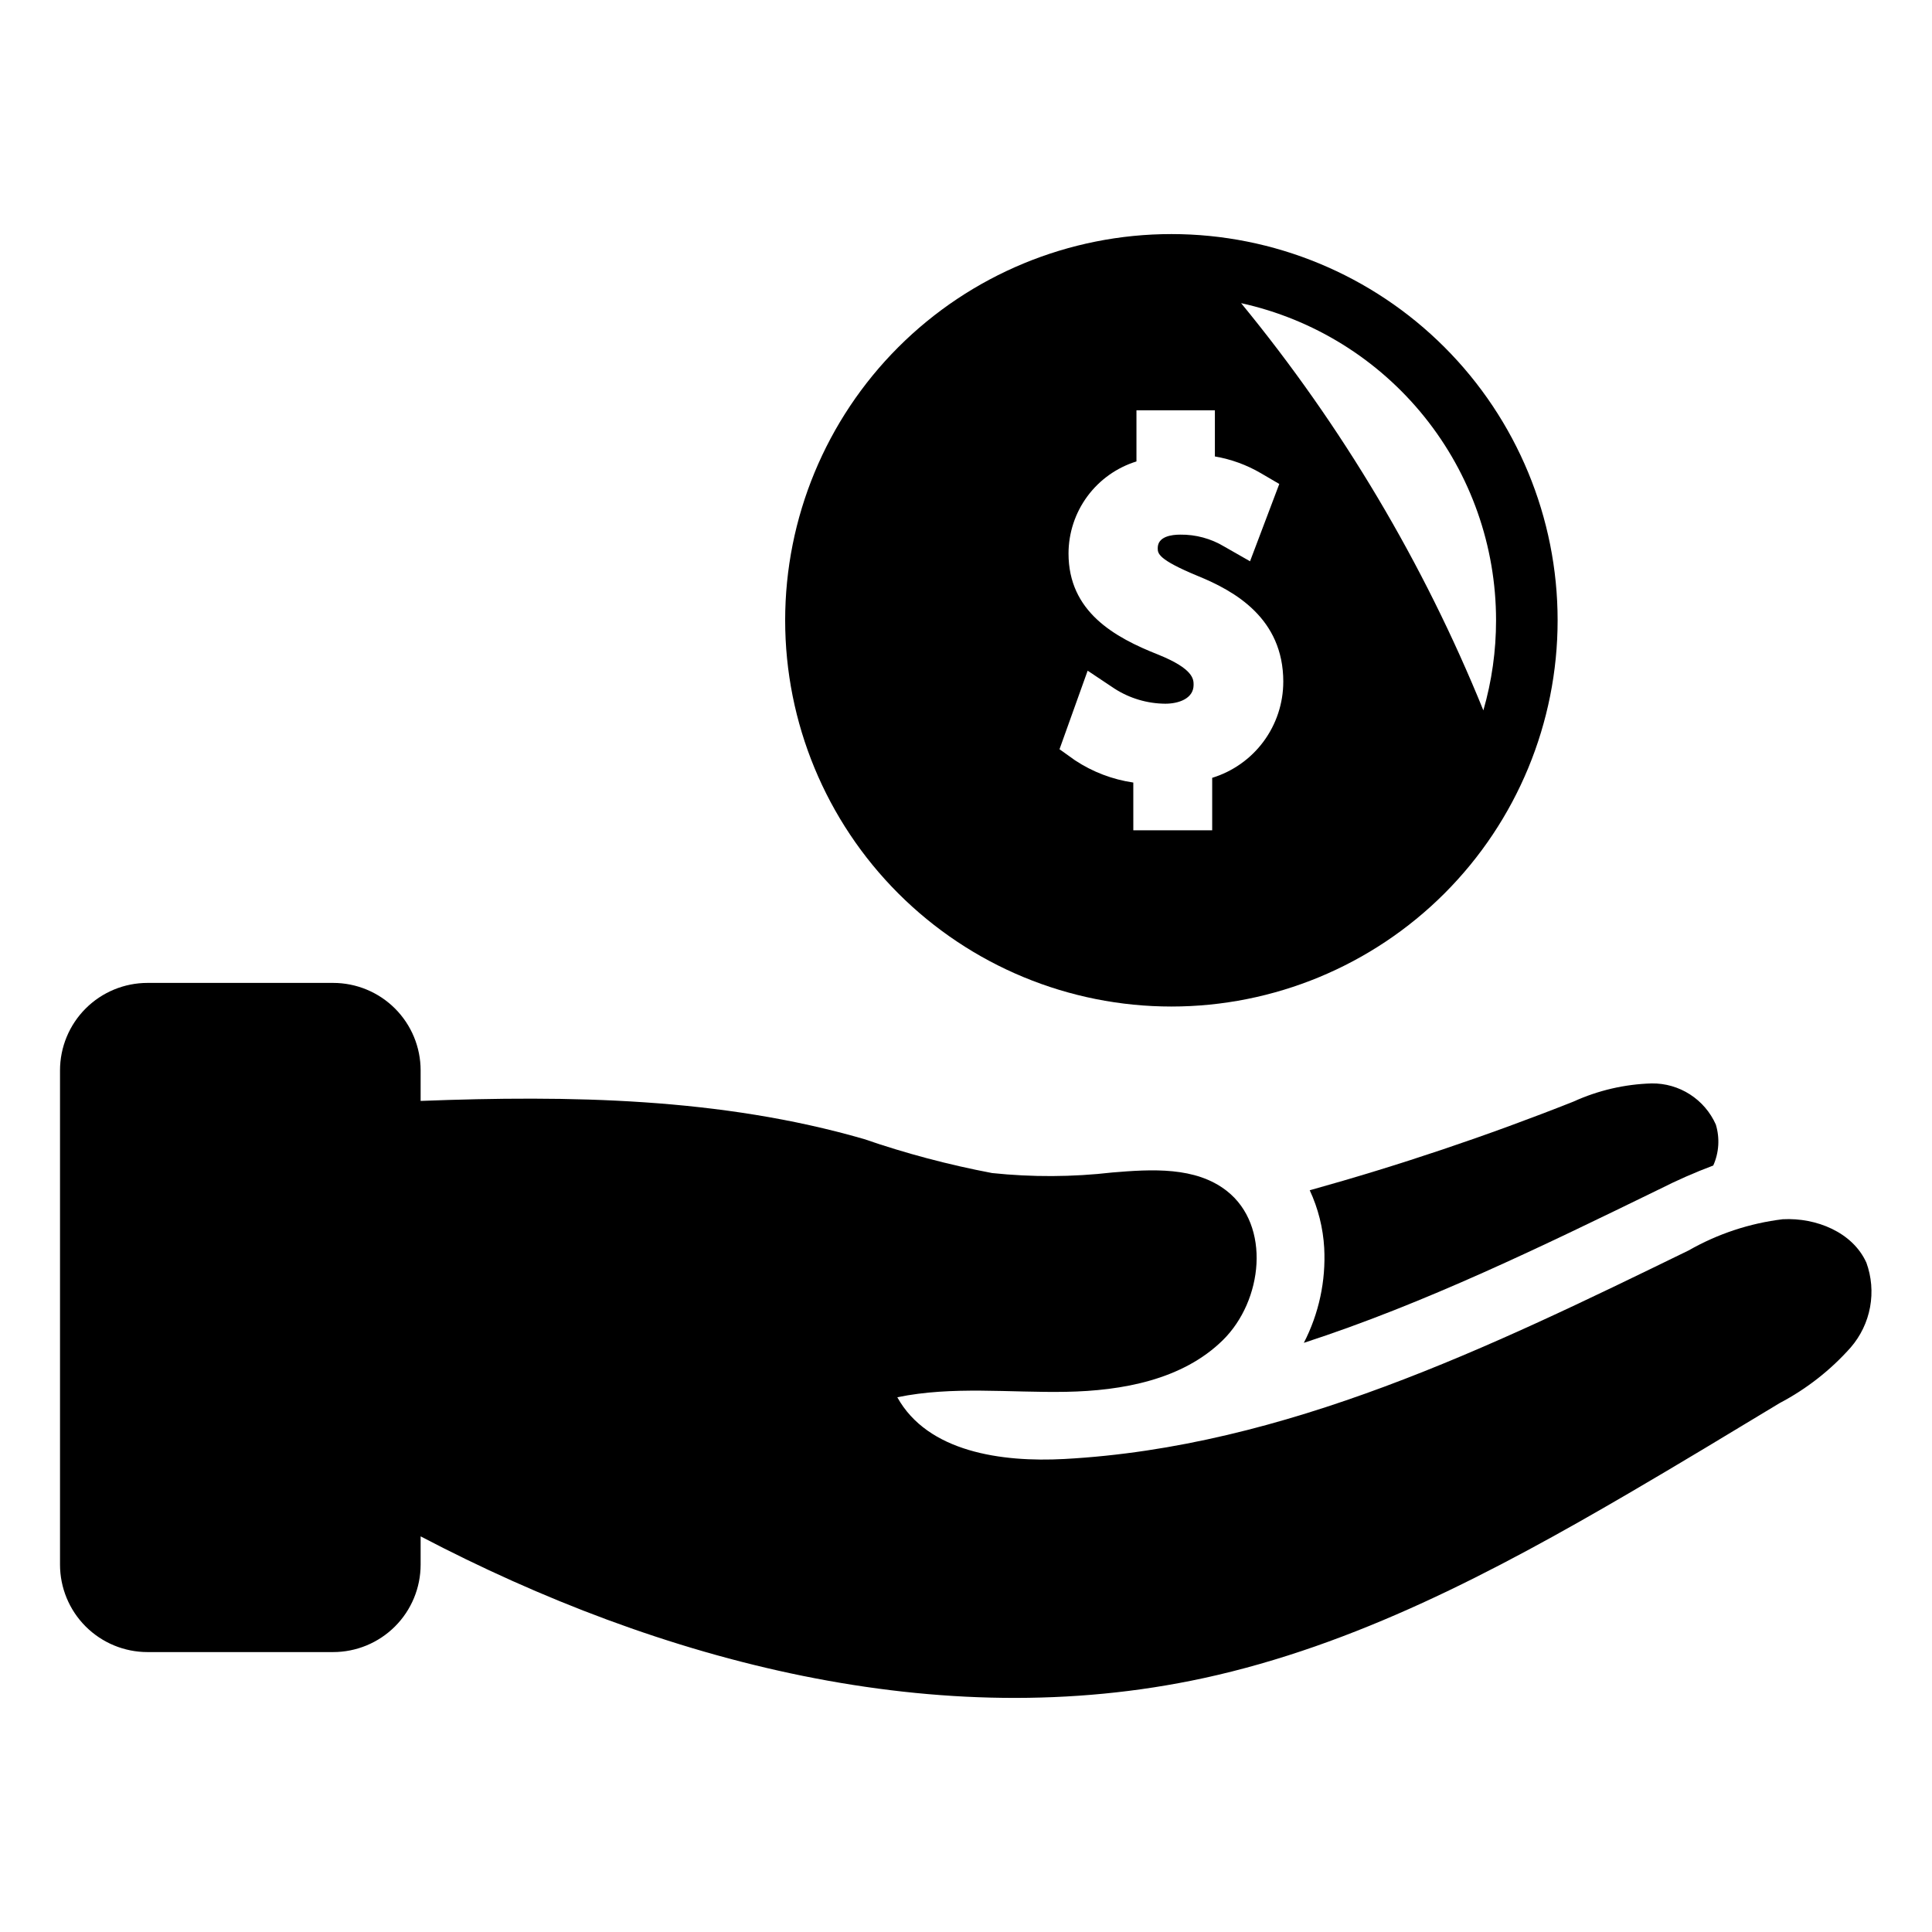
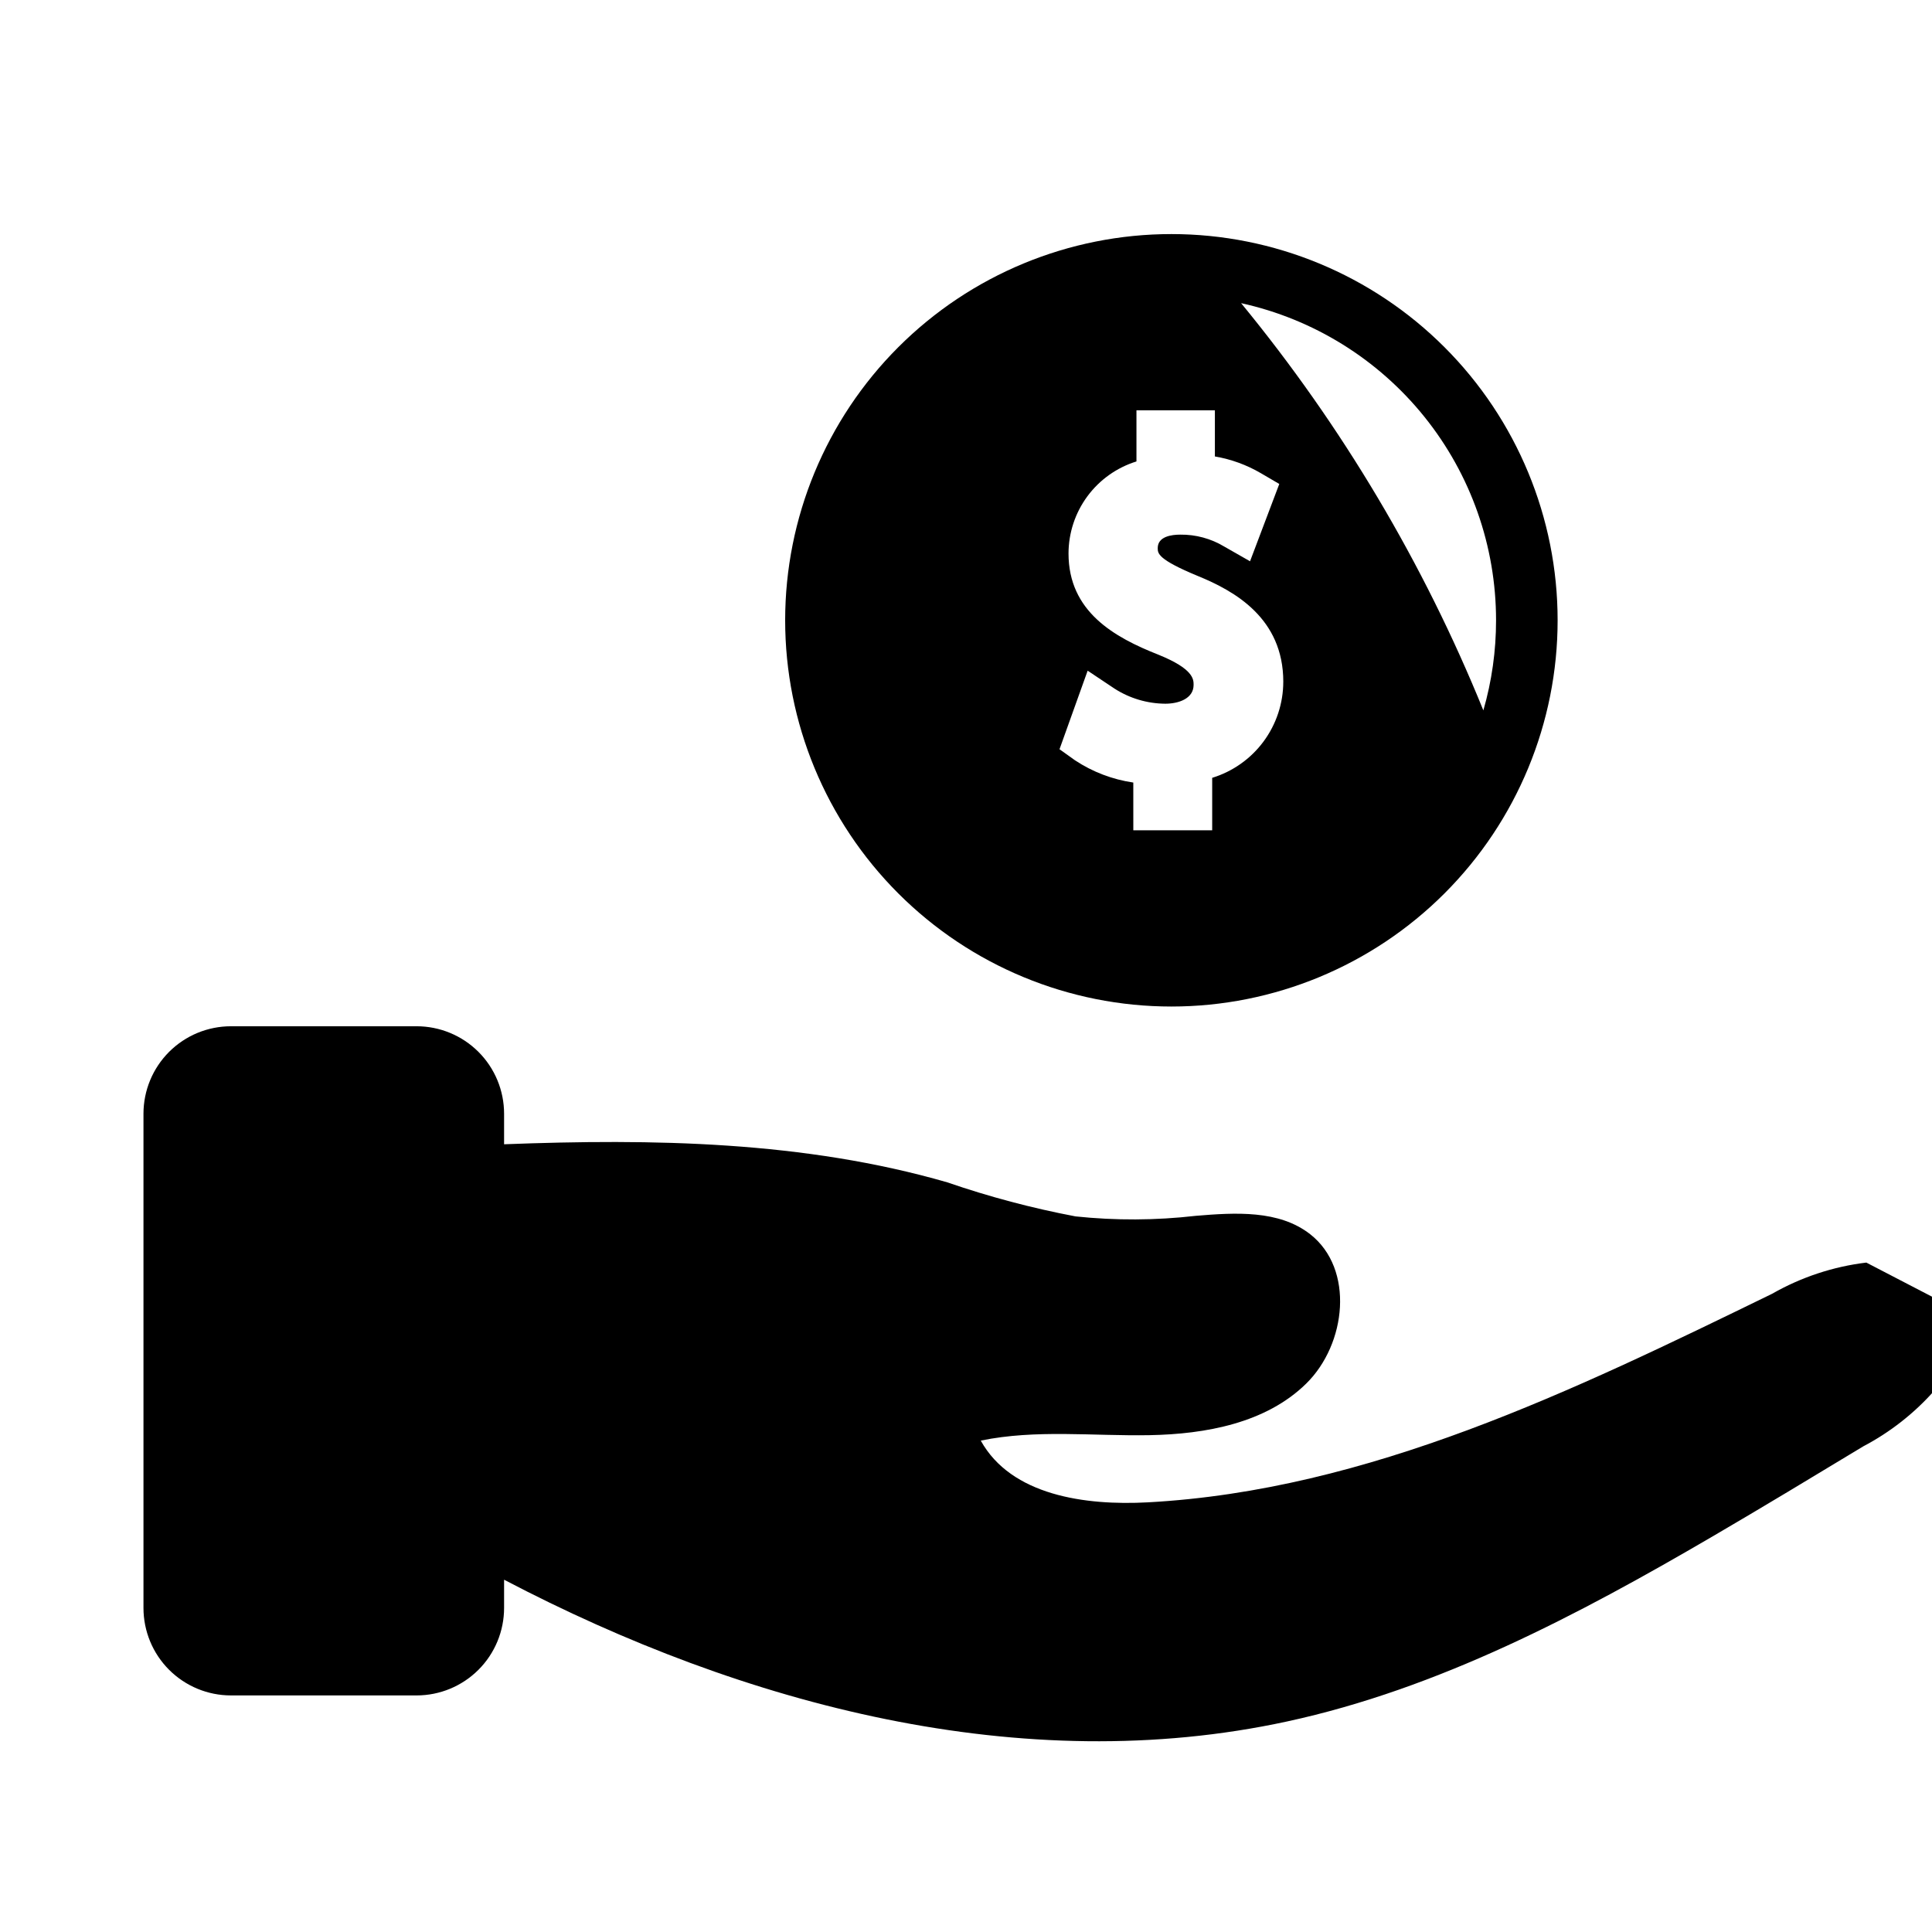
<svg xmlns="http://www.w3.org/2000/svg" fill="#000000" width="800px" height="800px" version="1.1" viewBox="144 144 512 512">
  <g>
-     <path d="m494.93 474.73c0.461 8.711-1.402 17.387-5.398 25.137 32.066-10.422 63.395-25.691 94.102-40.656v0.004c4.676-2.379 9.484-4.496 14.395-6.34 1.531-3.418 1.773-7.277 0.68-10.863-1.457-3.273-3.84-6.051-6.856-7.988s-6.535-2.949-10.117-2.906c-7.168 0.203-14.219 1.84-20.742 4.812-22.867 9.066-46.199 16.91-69.902 23.504 2.238 4.809 3.539 10 3.84 15.297z" />
-     <path d="m638.6 478.6c-3.633-8.051-13.297-11.953-22.117-11.488l-0.004-0.004c-8.793 1.062-17.281 3.875-24.973 8.27-52.645 25.66-106.98 52.113-165.47 55.27-16.586 0.895-36.195-1.832-44.242-16.363 14.633-3.016 29.77-1.164 44.711-1.438 14.938-0.273 30.879-3.203 41.539-13.672s12.82-30.363 1.055-39.578c-8.273-6.477-19.879-5.75-30.348-4.875h0.008c-10.582 1.215-21.262 1.266-31.852 0.148-11.52-2.184-22.871-5.195-33.957-9.016-37.93-10.965-78.008-11.609-117.48-10.098v-8.086c0-6.152-2.441-12.047-6.793-16.398-4.348-4.348-10.246-6.789-16.395-6.789h-49.191c-6.152 0-12.047 2.441-16.398 6.789-4.348 4.352-6.789 10.246-6.789 16.398v130.96c0 6.148 2.441 12.047 6.789 16.395 4.352 4.348 10.246 6.793 16.398 6.793h49.191c6.148 0 12.047-2.445 16.395-6.793 4.352-4.348 6.793-10.246 6.793-16.395v-7.477c63.637 33.336 137.37 52.758 207.49 37.57 40.184-8.703 77.133-28.23 112.64-48.965 13.43-7.844 26.742-15.891 40.051-23.938 7.109-3.738 13.484-8.73 18.812-14.738 2.629-3.043 4.398-6.731 5.125-10.68 0.727-3.953 0.387-8.027-0.984-11.805z" />
+     <path d="m638.6 478.6l-0.004-0.004c-8.793 1.062-17.281 3.875-24.973 8.27-52.645 25.66-106.98 52.113-165.47 55.27-16.586 0.895-36.195-1.832-44.242-16.363 14.633-3.016 29.77-1.164 44.711-1.438 14.938-0.273 30.879-3.203 41.539-13.672s12.82-30.363 1.055-39.578c-8.273-6.477-19.879-5.75-30.348-4.875h0.008c-10.582 1.215-21.262 1.266-31.852 0.148-11.52-2.184-22.871-5.195-33.957-9.016-37.93-10.965-78.008-11.609-117.48-10.098v-8.086c0-6.152-2.441-12.047-6.793-16.398-4.348-4.348-10.246-6.789-16.395-6.789h-49.191c-6.152 0-12.047 2.441-16.398 6.789-4.348 4.352-6.789 10.246-6.789 16.398v130.96c0 6.148 2.441 12.047 6.789 16.395 4.352 4.348 10.246 6.793 16.398 6.793h49.191c6.148 0 12.047-2.445 16.395-6.793 4.352-4.348 6.793-10.246 6.793-16.395v-7.477c63.637 33.336 137.37 52.758 207.49 37.57 40.184-8.703 77.133-28.23 112.64-48.965 13.43-7.844 26.742-15.891 40.051-23.938 7.109-3.738 13.484-8.73 18.812-14.738 2.629-3.043 4.398-6.731 5.125-10.68 0.727-3.953 0.387-8.027-0.984-11.805z" />
    <path d="m454.43 410.74c27.145 0 53.18-10.785 72.375-29.977 19.195-19.195 29.98-45.23 29.98-72.379 0-27.145-10.785-53.18-29.98-72.375-19.195-19.195-45.23-29.977-72.375-29.977s-53.18 10.781-72.375 29.977c-19.195 19.195-29.98 45.23-29.98 72.375 0 27.148 10.785 53.184 29.98 72.379 19.195 19.195 45.23 29.977 72.375 29.977zm86.039-102.36c0.008 8.078-1.125 16.117-3.363 23.879-15.828-39.008-37.477-75.391-64.199-107.92 19.152 4.215 36.289 14.84 48.578 30.125 12.289 15.281 18.984 34.305 18.984 53.914zm-89.41 9.148c-11.824-4.644-23.891-11.465-23.891-26.855 0.012-5.453 1.762-10.762 5-15.148 3.238-4.387 7.797-7.625 13.004-9.238v-13.551h20.785v12.23c4.297 0.73 8.426 2.234 12.191 4.438l4.875 2.852-7.75 20.488-6.812-3.887c-3.531-2.129-7.586-3.227-11.703-3.172-2.223 0-5.949 0.461-5.949 3.562 0 1.41 0 3.004 10.66 7.41 9.688 3.953 22.617 11.168 22.617 28.012l-0.004-0.004c-0.004 5.703-1.836 11.254-5.227 15.836-3.391 4.586-8.164 7.961-13.613 9.633v13.902h-20.902l-0.004-12.652c-5.516-0.805-10.785-2.812-15.438-5.887l-4.117-2.941 7.457-20.816 7.121 4.75c4.016 2.582 8.684 3.969 13.461 4 3.457 0 7.496-1.305 7.496-4.988 0-1.473 0-4.215-9.258-7.973z" />
  </g>
</svg>